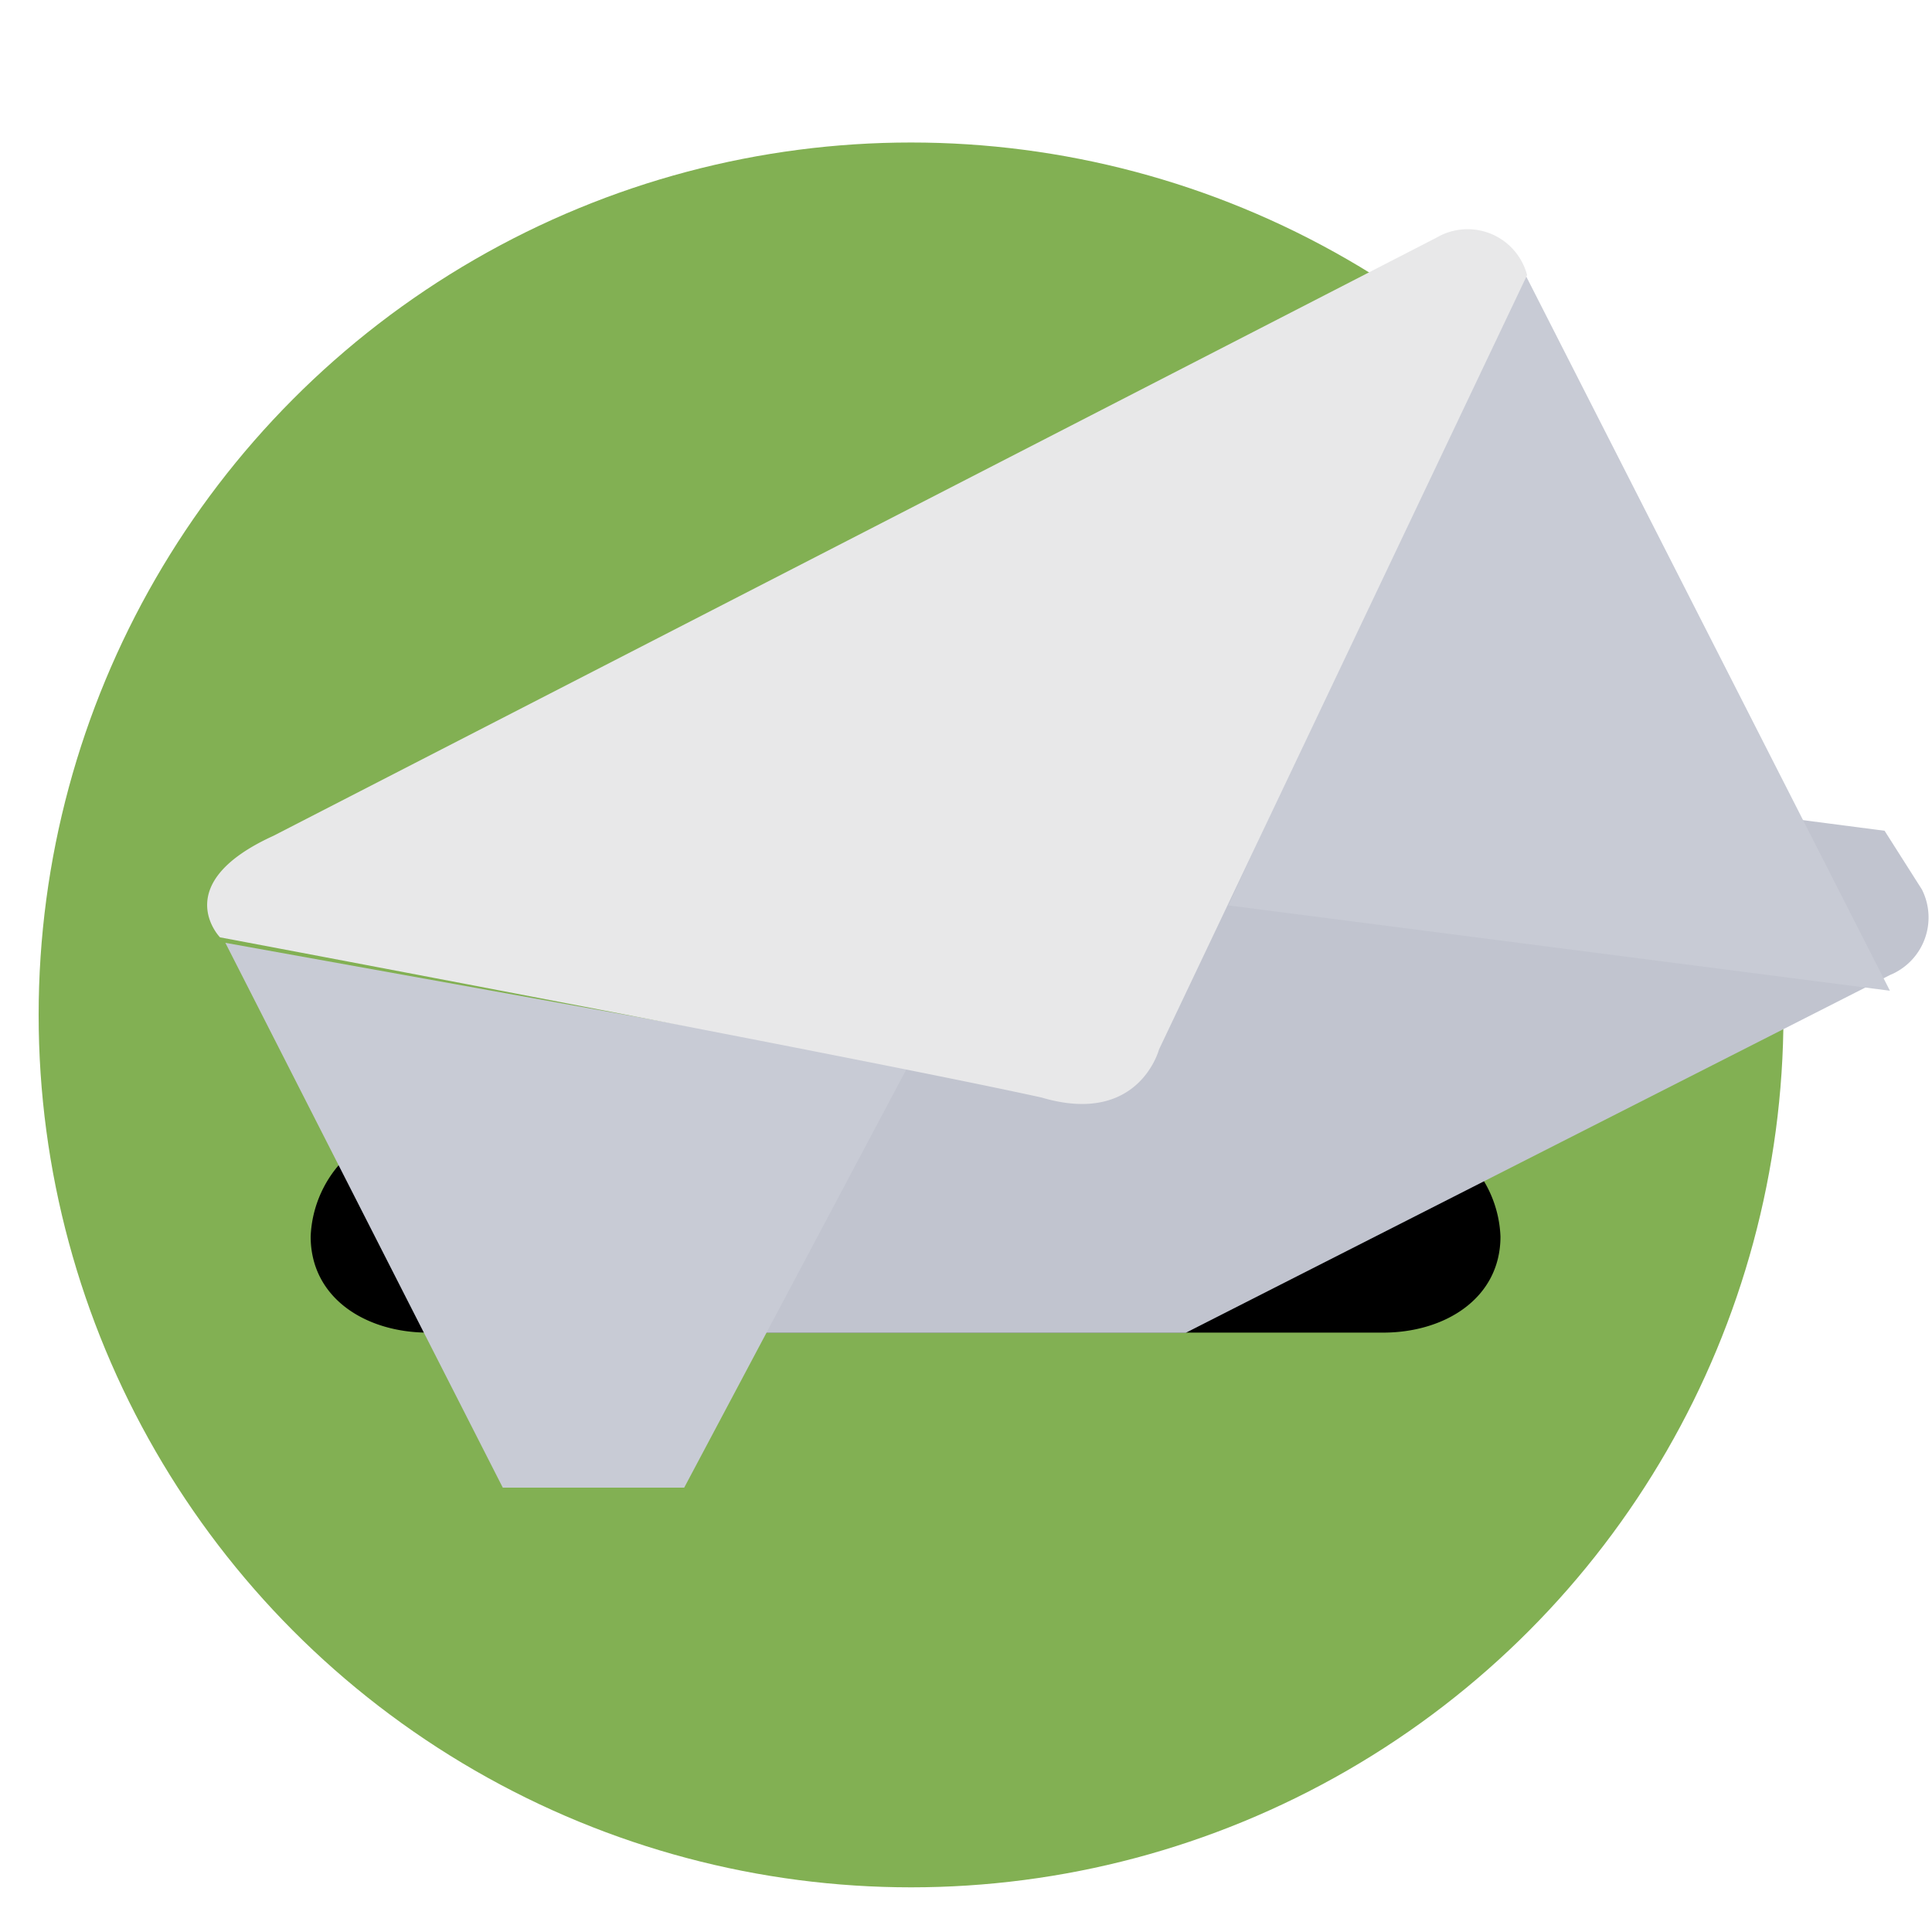
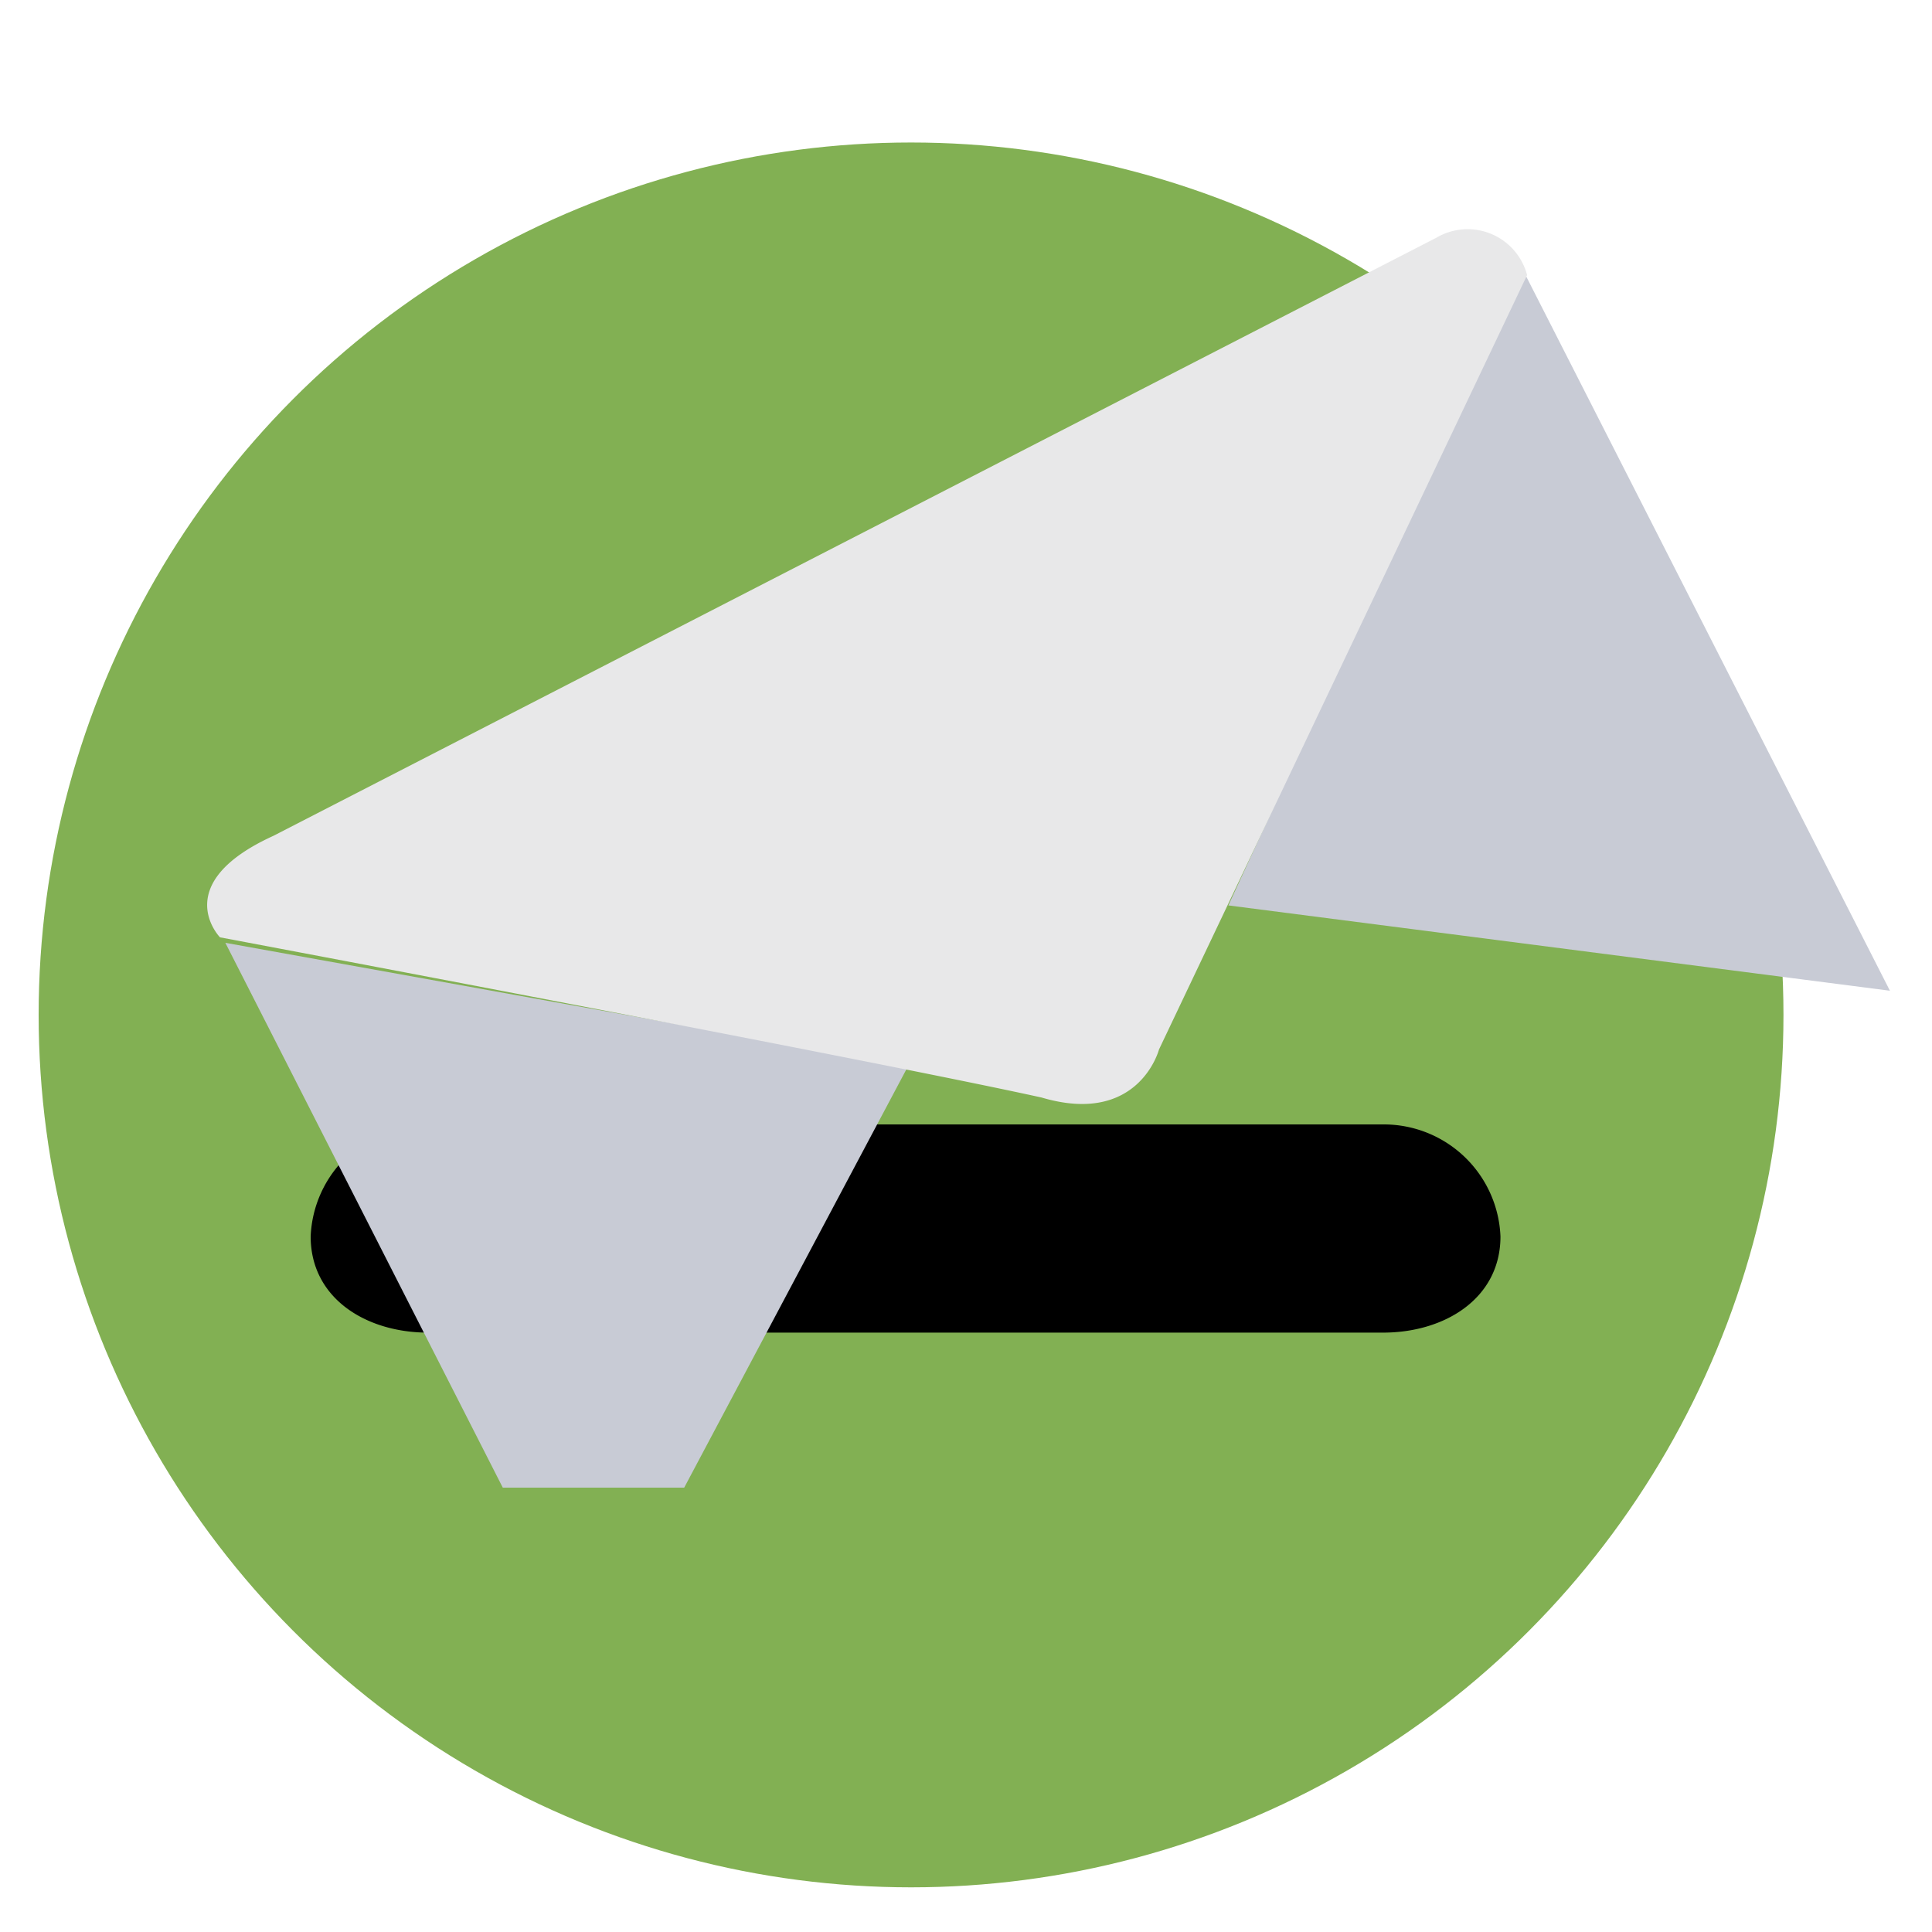
<svg xmlns="http://www.w3.org/2000/svg" id="libero" width="50" height="50" viewBox="0 0 50 50">
  <defs>
    <style>
      .cls-1 {
        fill: #82b053;
      }

      .cls-2, .cls-3, .cls-4, .cls-5 {
        fill-rule: evenodd;
      }

      .cls-3 {
        fill: #c1c4cf;
      }

      .cls-4 {
        fill: #c8cbd5;
        filter: url(#filter);
      }

      .cls-5 {
        fill: #e8e8e9;
        filter: url(#filter-2);
      }
    </style>
    <filter id="filter" x="-9" y="-8" width="73" height="62" filterUnits="userSpaceOnUse">
      <feOffset result="offset" dy="4" in="SourceAlpha" />
      <feGaussianBlur result="blur" stdDeviation="3.606" />
      <feFlood result="flood" flood-opacity="0.44" />
      <feComposite result="composite" operator="in" in2="blur" />
      <feBlend result="blend" in="SourceGraphic" />
    </filter>
    <filter id="filter-2" x="-9" y="-9" width="64" height="53" filterUnits="userSpaceOnUse">
      <feOffset result="offset" dy="4" in="SourceAlpha" />
      <feGaussianBlur result="blur" stdDeviation="3.606" />
      <feFlood result="flood" flood-opacity="0.44" />
      <feComposite result="composite" operator="in" in2="blur" />
      <feBlend result="blend" in="SourceGraphic" />
    </filter>
  </defs>
  <circle class="cls-1" cx="23.578" cy="26.266" r="22.578" />
  <path class="cls-2" d="M11.078,29.1H35.794a3.022,3.022,0,0,1,3.038,2.9c0,1.6-1.436,2.488-3.038,2.488H11.078c-1.6,0-3.038-.885-3.038-2.488A3.022,3.022,0,0,1,11.078,29.1Z" />
-   <path class="cls-3" d="M30.685,34.494l18.226-9.26a1.61,1.61,0,0,0,.829-2.212L48.773,21.5,31.79,19.29l-8.423,4.285L17.43,34.494H30.685Z" />
  <path class="cls-4" d="M5.832,20.4l7.18,14.1h4.695l5.8-10.919Zm25.958-.968L48.911,21.64l-9.522-18.7Z" />
  <path class="cls-5" d="M29.995,23.16s-0.519,1.989-3.038,1.244c-4.428-.976-21.264-4.146-21.264-4.146s-1.346-1.382,1.381-2.626l30.1-15.48a1.591,1.591,0,0,1,2.347.968Z" />
</svg>